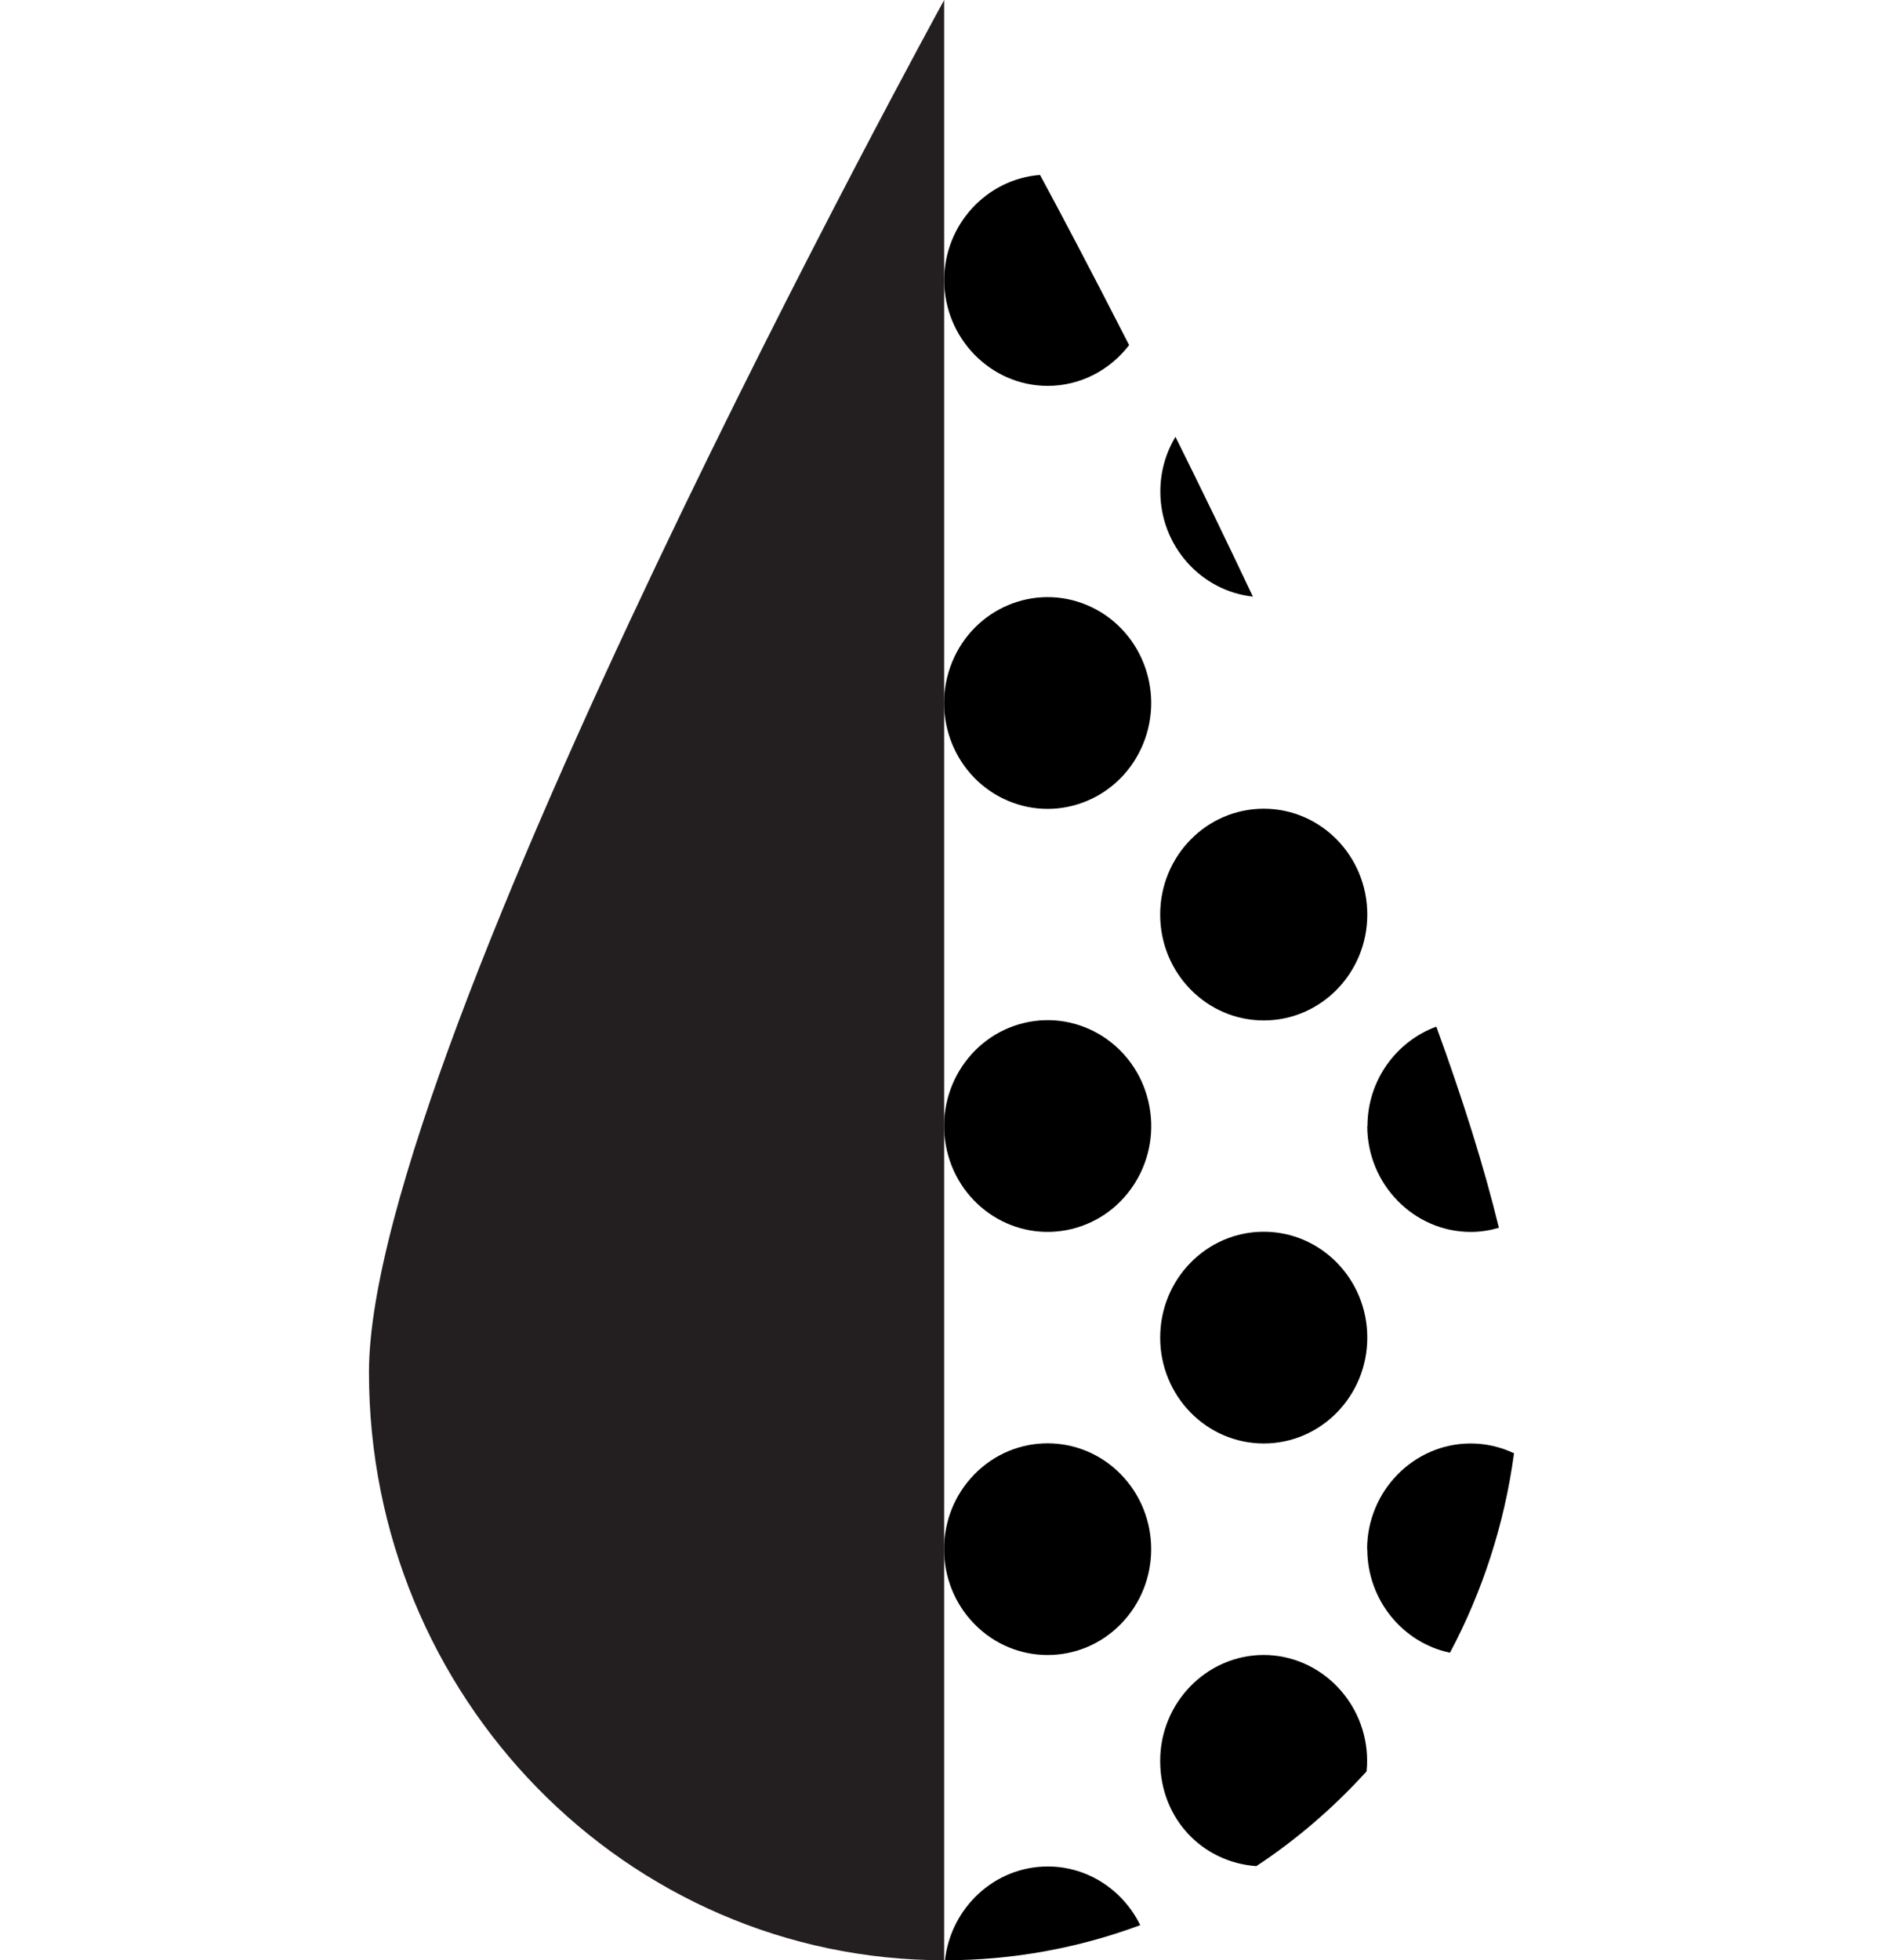
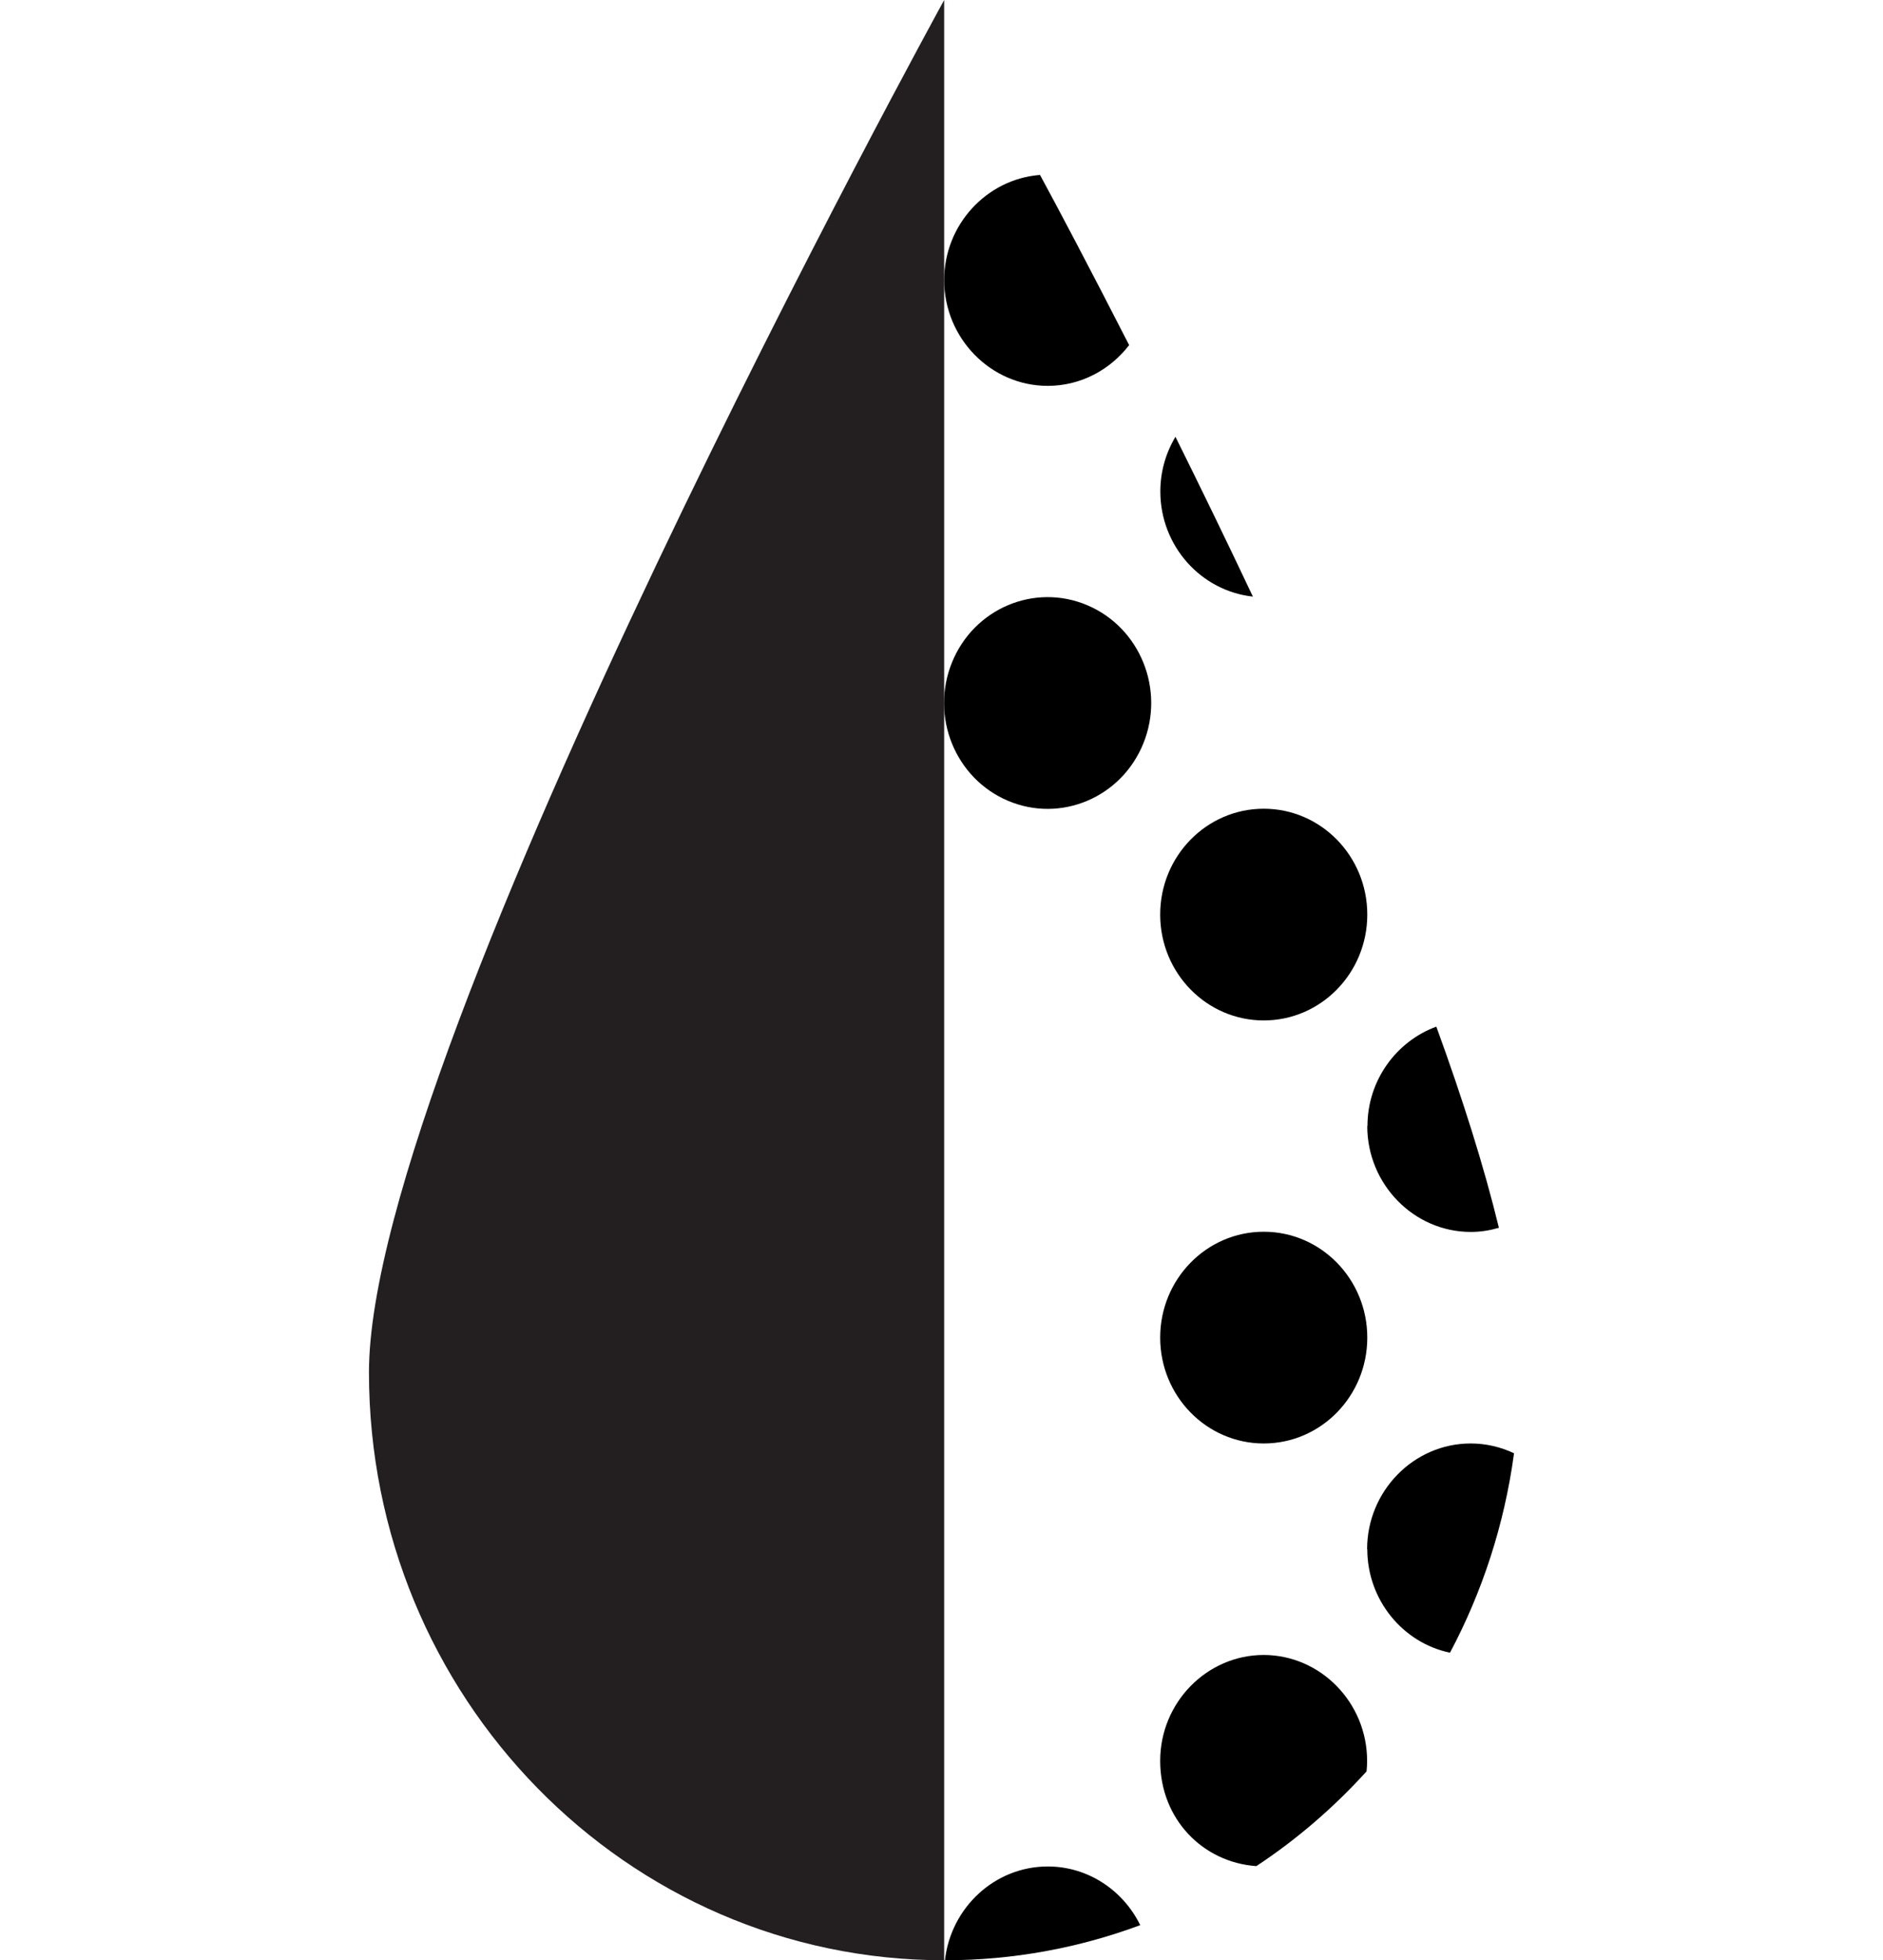
<svg xmlns="http://www.w3.org/2000/svg" width="74" height="77" viewBox="0 0 74 77" fill="none">
  <path d="M37.105 10.999C37.105 13.282 38.934 15.157 41.175 15.157C42.474 15.157 43.627 14.527 44.374 13.556C42.815 10.51 41.56 8.138 40.871 6.871C38.774 7.034 37.105 8.827 37.105 11.006V10.999Z" fill="black" />
  <path d="M44.931 29.205C45.791 27.084 44.805 24.652 42.728 23.773C40.652 22.894 38.271 23.901 37.411 26.023C36.551 28.145 37.537 30.577 39.614 31.456C41.69 32.334 44.071 31.327 44.931 29.205Z" fill="black" />
-   <path d="M42.107 48.278C44.295 47.751 45.65 45.511 45.133 43.276C44.617 41.041 42.425 39.657 40.237 40.184C38.05 40.712 36.695 42.951 37.211 45.186C37.728 47.421 39.919 48.806 42.107 48.278Z" fill="black" />
-   <path d="M44.048 63.792C45.638 62.169 45.638 59.536 44.048 57.912C42.459 56.288 39.882 56.288 38.293 57.912C36.703 59.536 36.703 62.169 38.293 63.792C39.882 65.416 42.459 65.416 44.048 63.792Z" fill="black" />
  <path d="M41.176 73.316C39.093 73.316 37.367 74.932 37.135 77C39.826 77 42.416 76.511 44.81 75.621C44.143 74.258 42.764 73.316 41.176 73.316Z" fill="black" />
  <path d="M49.241 23.443C48.197 21.234 47.167 19.115 46.194 17.158C45.817 17.788 45.6 18.522 45.6 19.307C45.6 21.449 47.203 23.221 49.249 23.436L49.241 23.443Z" fill="black" />
  <path d="M49.664 40.083C51.911 40.083 53.733 38.221 53.733 35.925C53.733 33.628 51.911 31.767 49.664 31.767C47.416 31.767 45.594 33.628 45.594 35.925C45.594 38.221 47.416 40.083 49.664 40.083Z" fill="black" />
  <path d="M49.664 56.7C51.911 56.7 53.733 54.838 53.733 52.541C53.733 50.245 51.911 48.383 49.664 48.383C47.416 48.383 45.594 50.245 45.594 52.541C45.594 54.838 47.416 56.7 49.664 56.7Z" fill="black" />
  <path d="M49.664 65.008C47.429 65.008 45.594 66.876 45.594 69.166C45.594 71.456 47.27 73.153 49.373 73.302C50.969 72.249 52.42 70.996 53.704 69.581C53.719 69.447 53.726 69.307 53.726 69.166C53.726 66.883 51.898 65.008 49.656 65.008H49.664Z" fill="black" />
  <path d="M53.732 44.233C53.732 46.516 55.561 48.391 57.802 48.391C58.187 48.391 58.549 48.331 58.905 48.228C58.325 45.834 57.476 43.151 56.446 40.327C54.871 40.905 53.74 42.439 53.74 44.233H53.732Z" fill="black" />
  <path d="M53.733 60.85C53.733 62.851 55.133 64.534 56.983 64.919C58.252 62.532 59.123 59.886 59.5 57.085C58.978 56.84 58.405 56.7 57.795 56.7C55.561 56.7 53.726 58.567 53.726 60.857L53.733 60.85Z" fill="black" />
  <path d="M14.5 53.905C14.5 66.661 24.62 77 37.105 77V0C37.105 0 14.5 41.142 14.5 53.905Z" fill="#231F20" />
</svg>